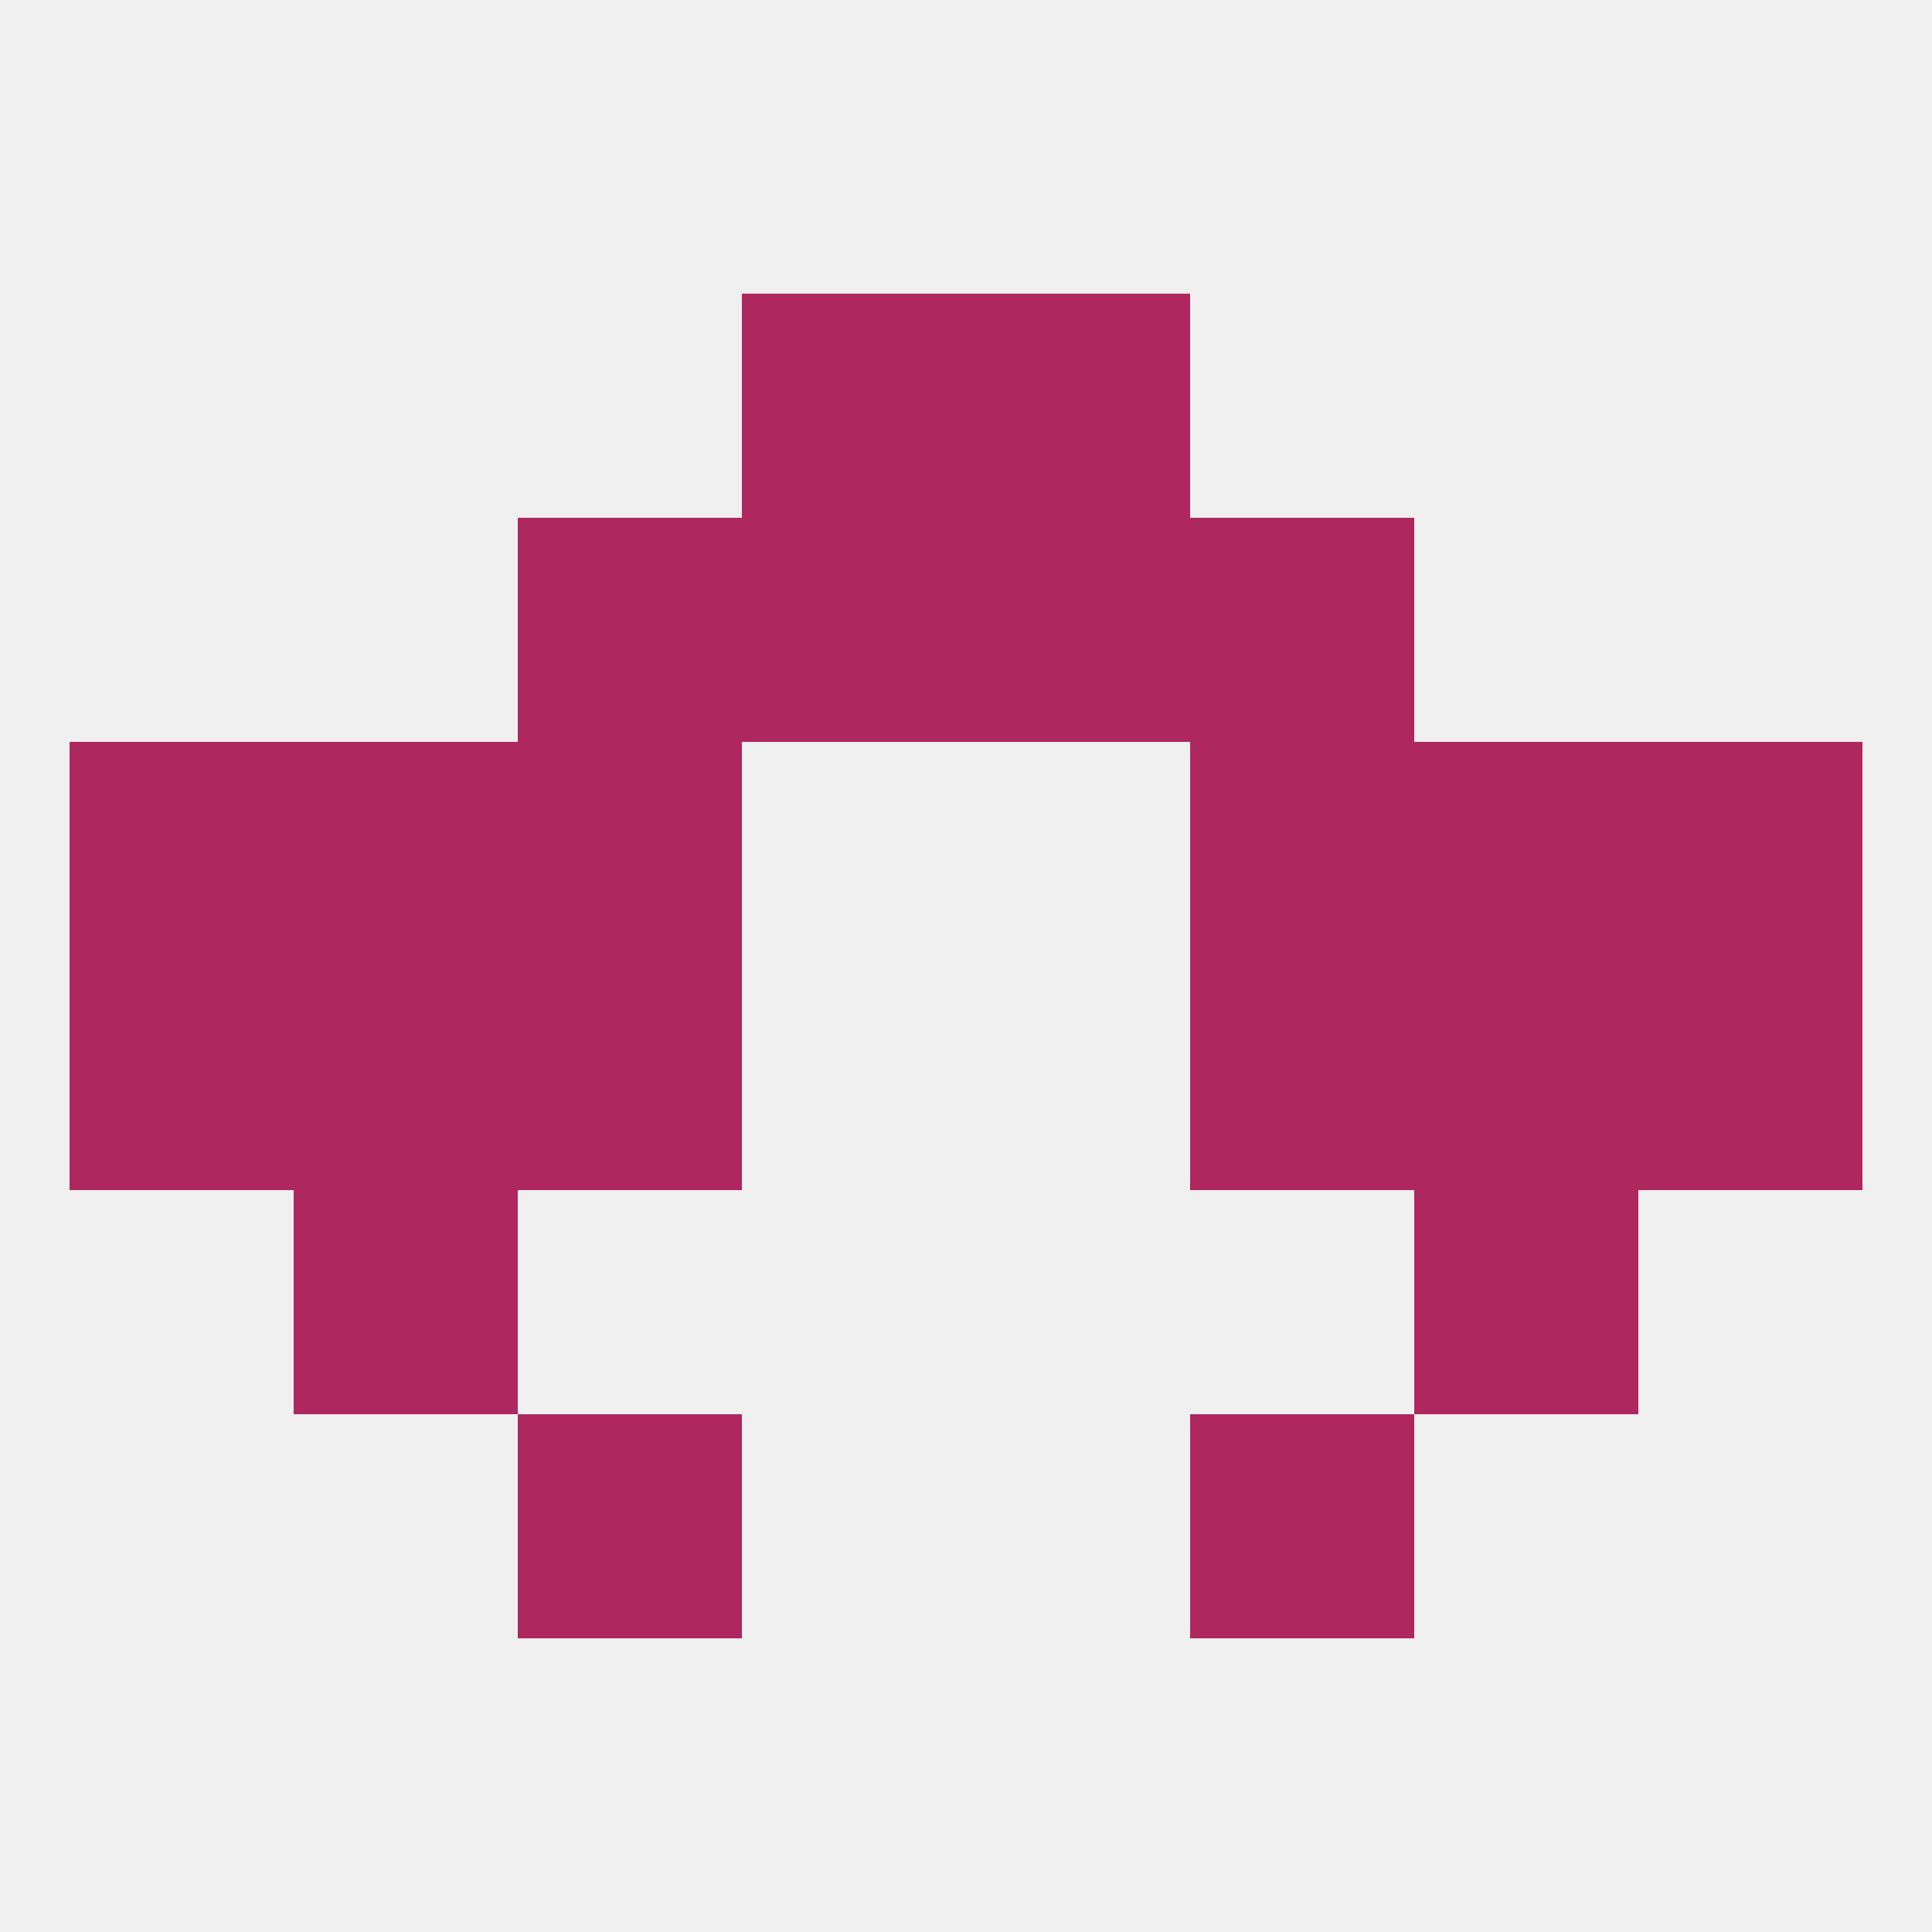
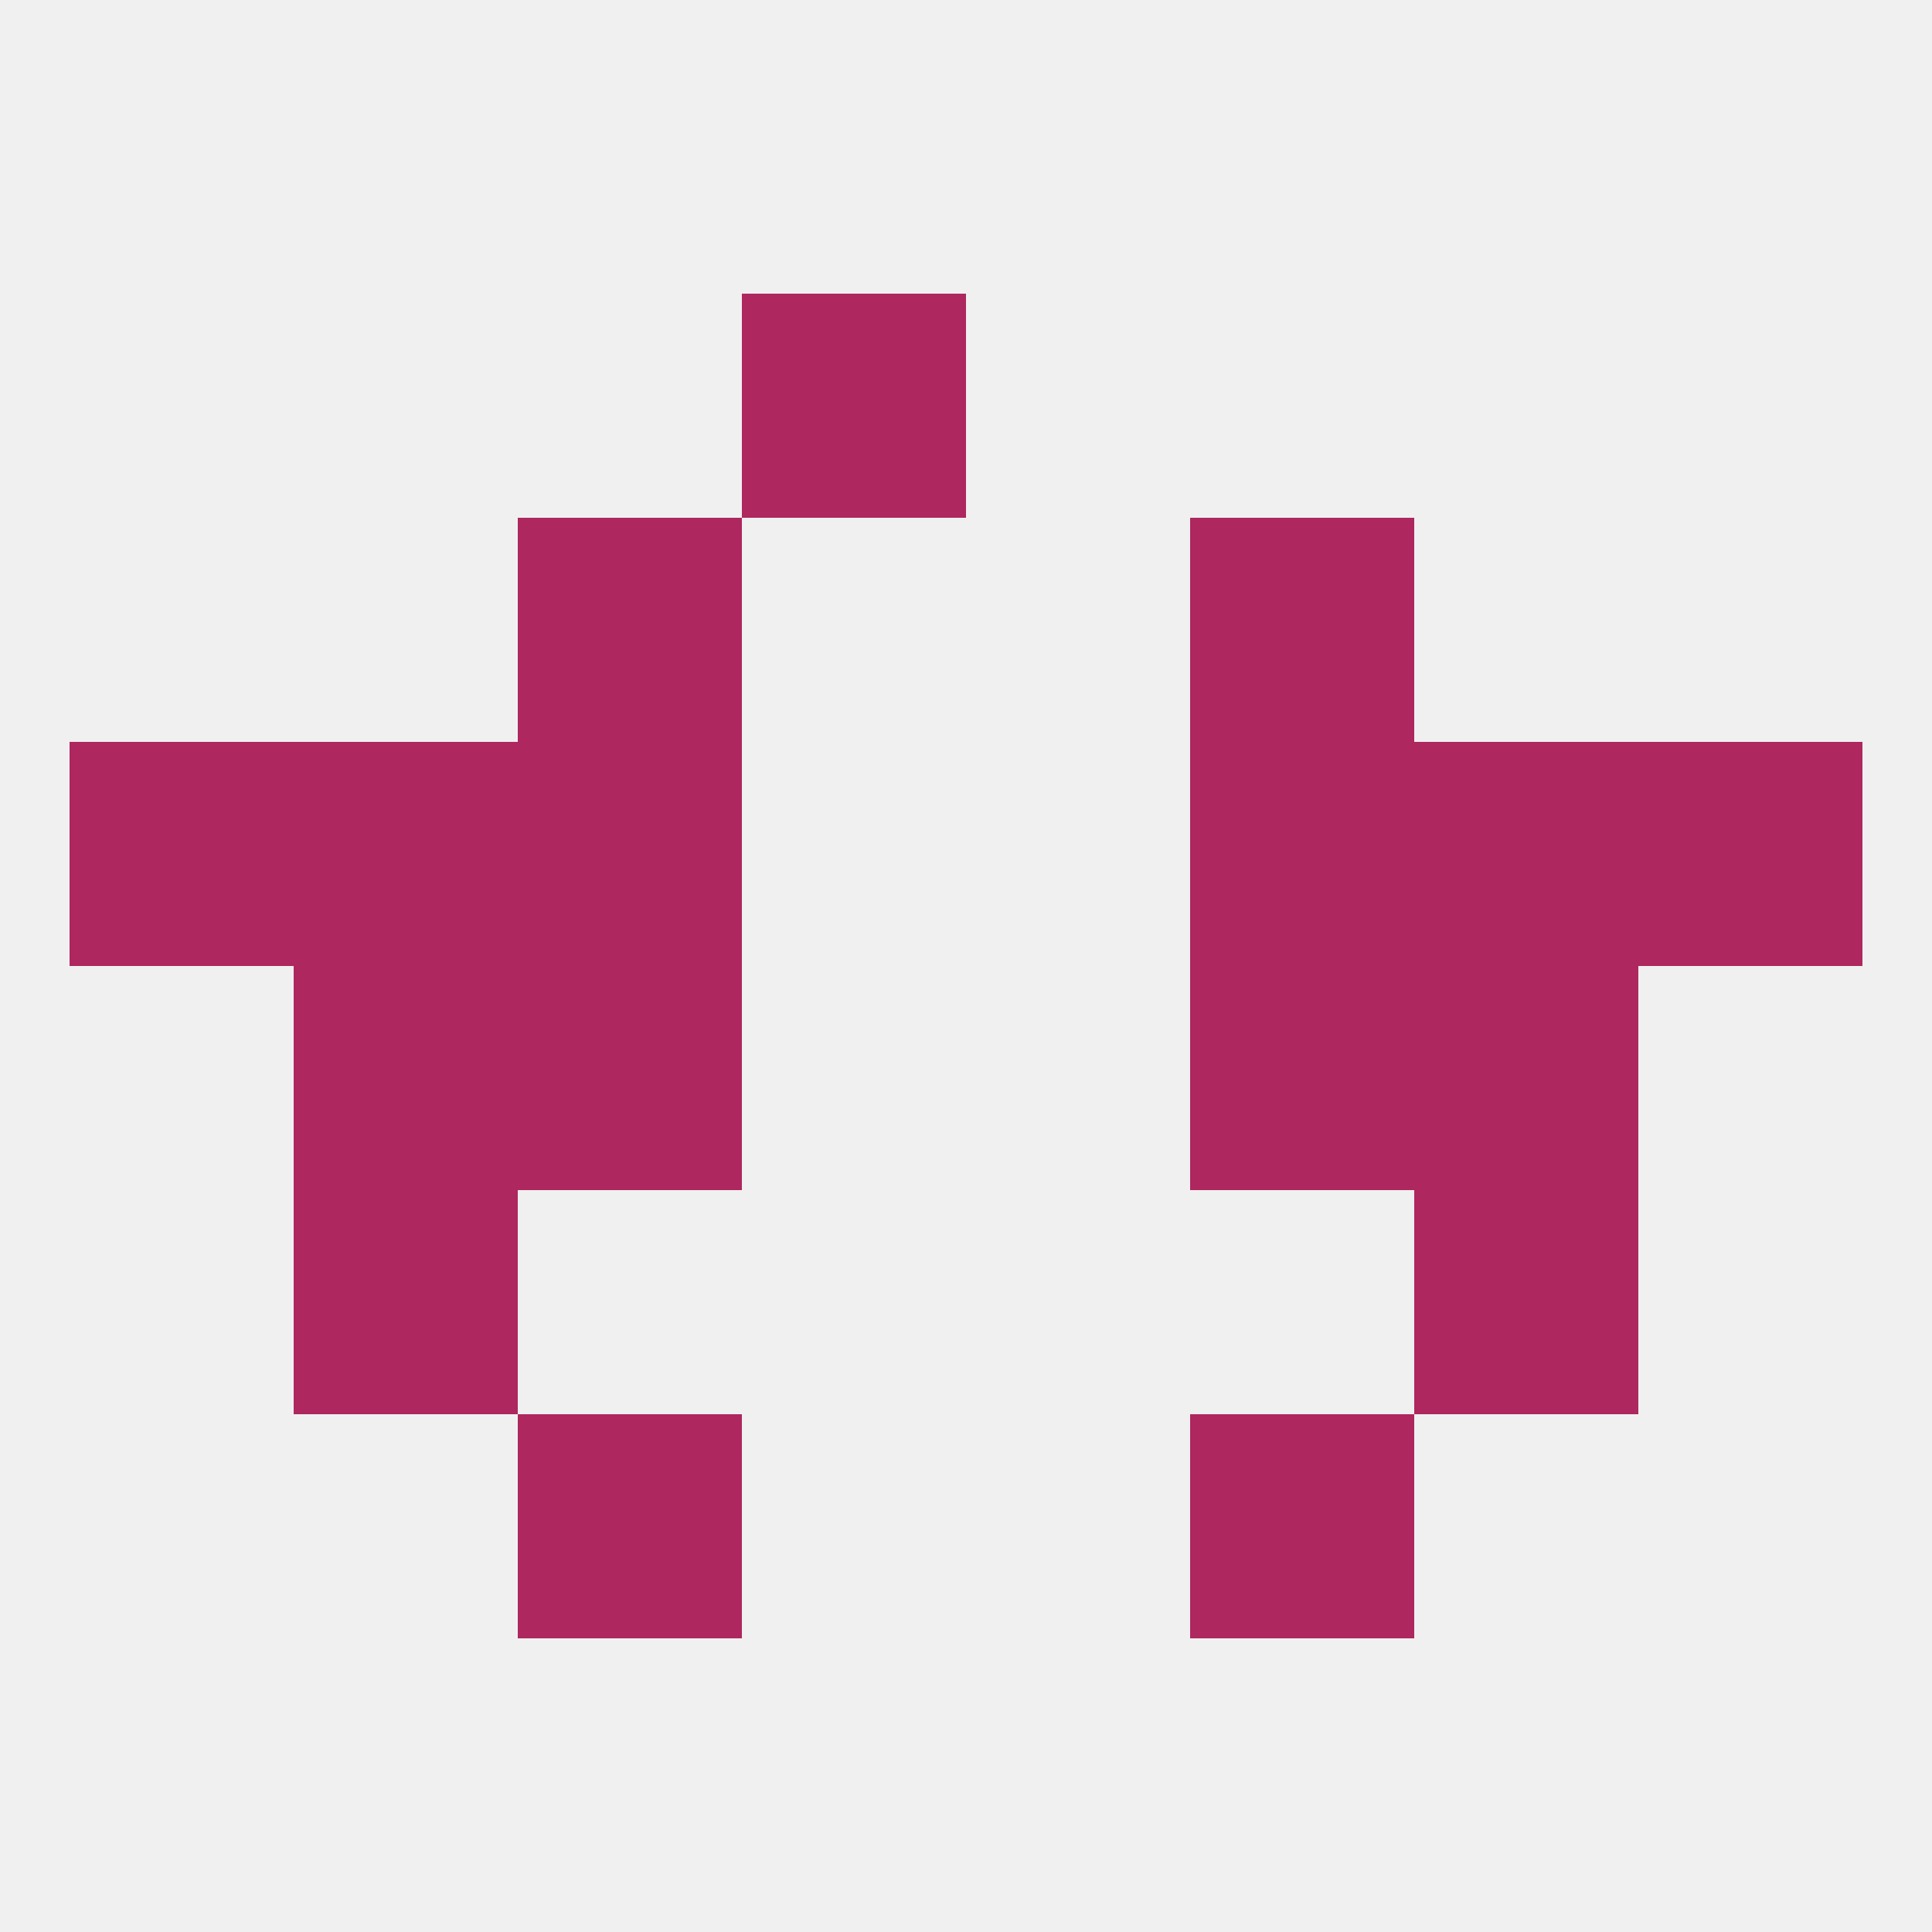
<svg xmlns="http://www.w3.org/2000/svg" version="1.1" baseprofile="full" width="250" height="250" viewBox="0 0 250 250">
  <rect width="100%" height="100%" fill="rgba(240,240,240,255)" />
  <rect x="67" y="96" width="29" height="29" fill="rgba(174,39,95,255)" />
  <rect x="154" y="96" width="29" height="29" fill="rgba(174,39,95,255)" />
  <rect x="38" y="96" width="29" height="29" fill="rgba(174,39,95,255)" />
  <rect x="183" y="96" width="29" height="29" fill="rgba(174,39,95,255)" />
  <rect x="9" y="96" width="29" height="29" fill="rgba(174,39,95,255)" />
  <rect x="212" y="96" width="29" height="29" fill="rgba(174,39,95,255)" />
-   <rect x="96" y="67" width="29" height="29" fill="rgba(174,39,95,255)" />
-   <rect x="125" y="67" width="29" height="29" fill="rgba(174,39,95,255)" />
  <rect x="67" y="67" width="29" height="29" fill="rgba(174,39,95,255)" />
  <rect x="154" y="67" width="29" height="29" fill="rgba(174,39,95,255)" />
  <rect x="96" y="38" width="29" height="29" fill="rgba(174,39,95,255)" />
-   <rect x="125" y="38" width="29" height="29" fill="rgba(174,39,95,255)" />
  <rect x="67" y="183" width="29" height="29" fill="rgba(174,39,95,255)" />
  <rect x="154" y="183" width="29" height="29" fill="rgba(174,39,95,255)" />
-   <rect x="9" y="125" width="29" height="29" fill="rgba(174,39,95,255)" />
-   <rect x="212" y="125" width="29" height="29" fill="rgba(174,39,95,255)" />
  <rect x="38" y="125" width="29" height="29" fill="rgba(174,39,95,255)" />
  <rect x="183" y="125" width="29" height="29" fill="rgba(174,39,95,255)" />
  <rect x="67" y="125" width="29" height="29" fill="rgba(174,39,95,255)" />
  <rect x="154" y="125" width="29" height="29" fill="rgba(174,39,95,255)" />
  <rect x="38" y="154" width="29" height="29" fill="rgba(174,39,95,255)" />
  <rect x="183" y="154" width="29" height="29" fill="rgba(174,39,95,255)" />
</svg>